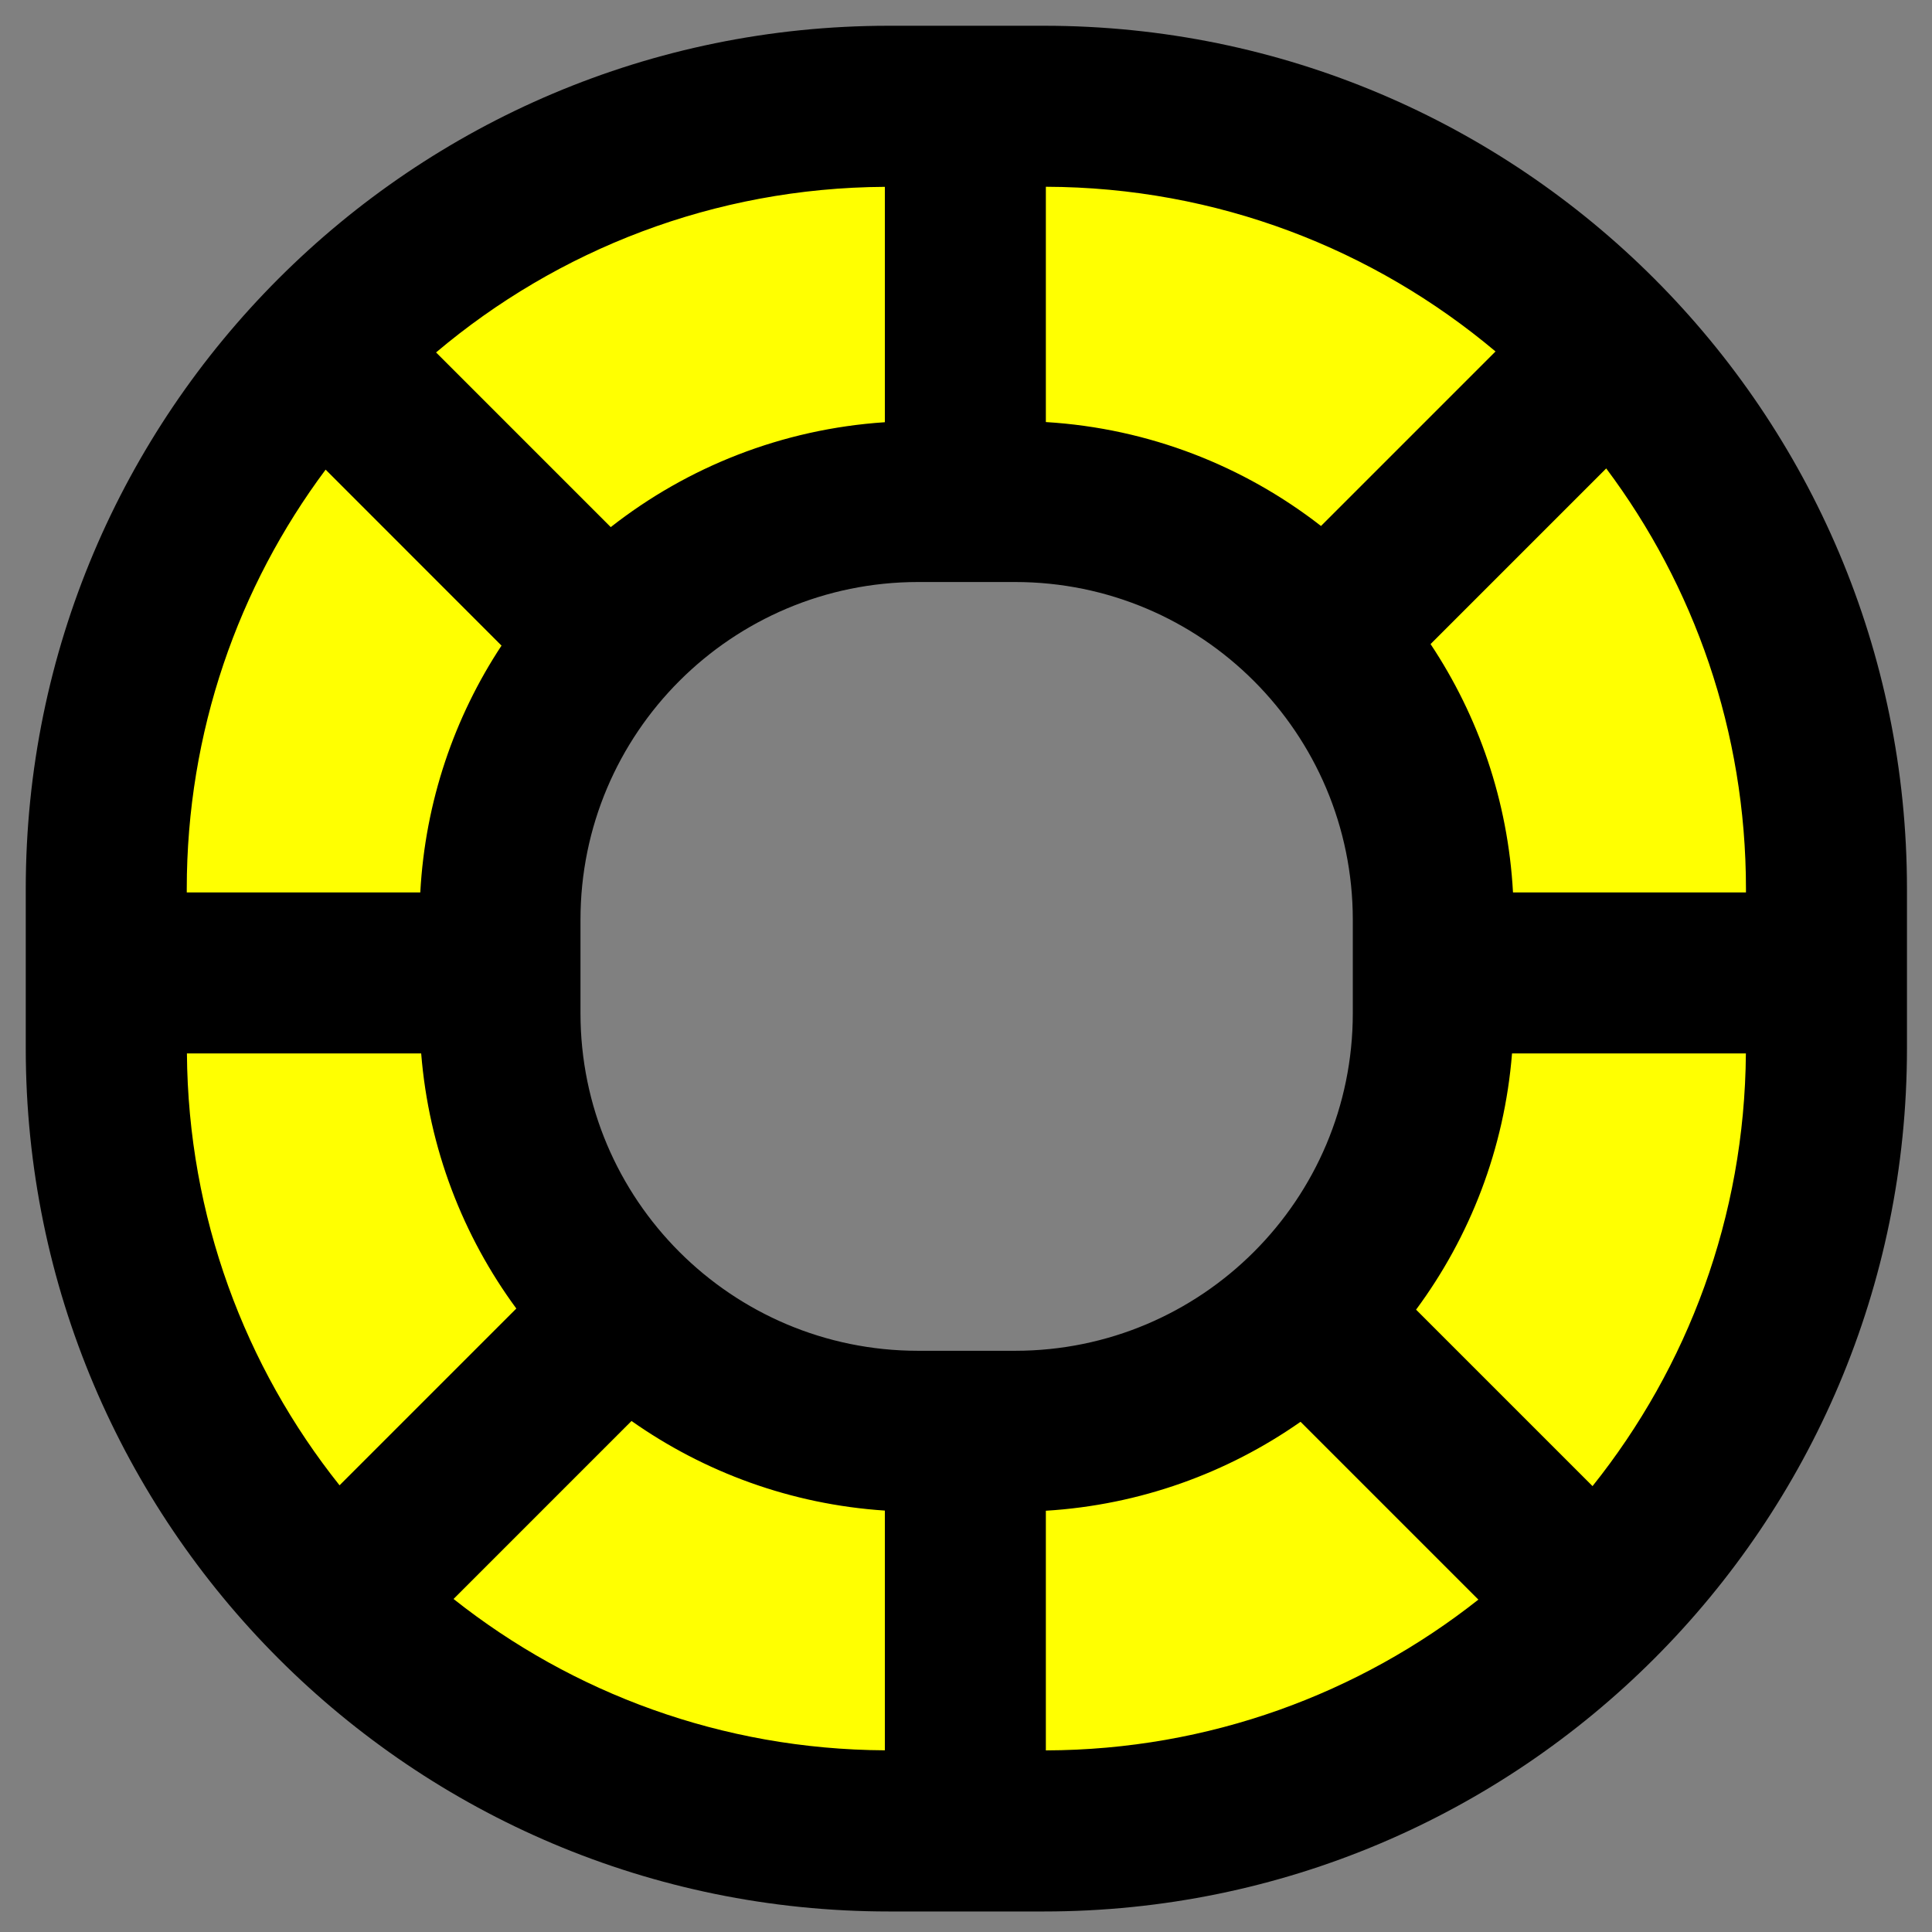
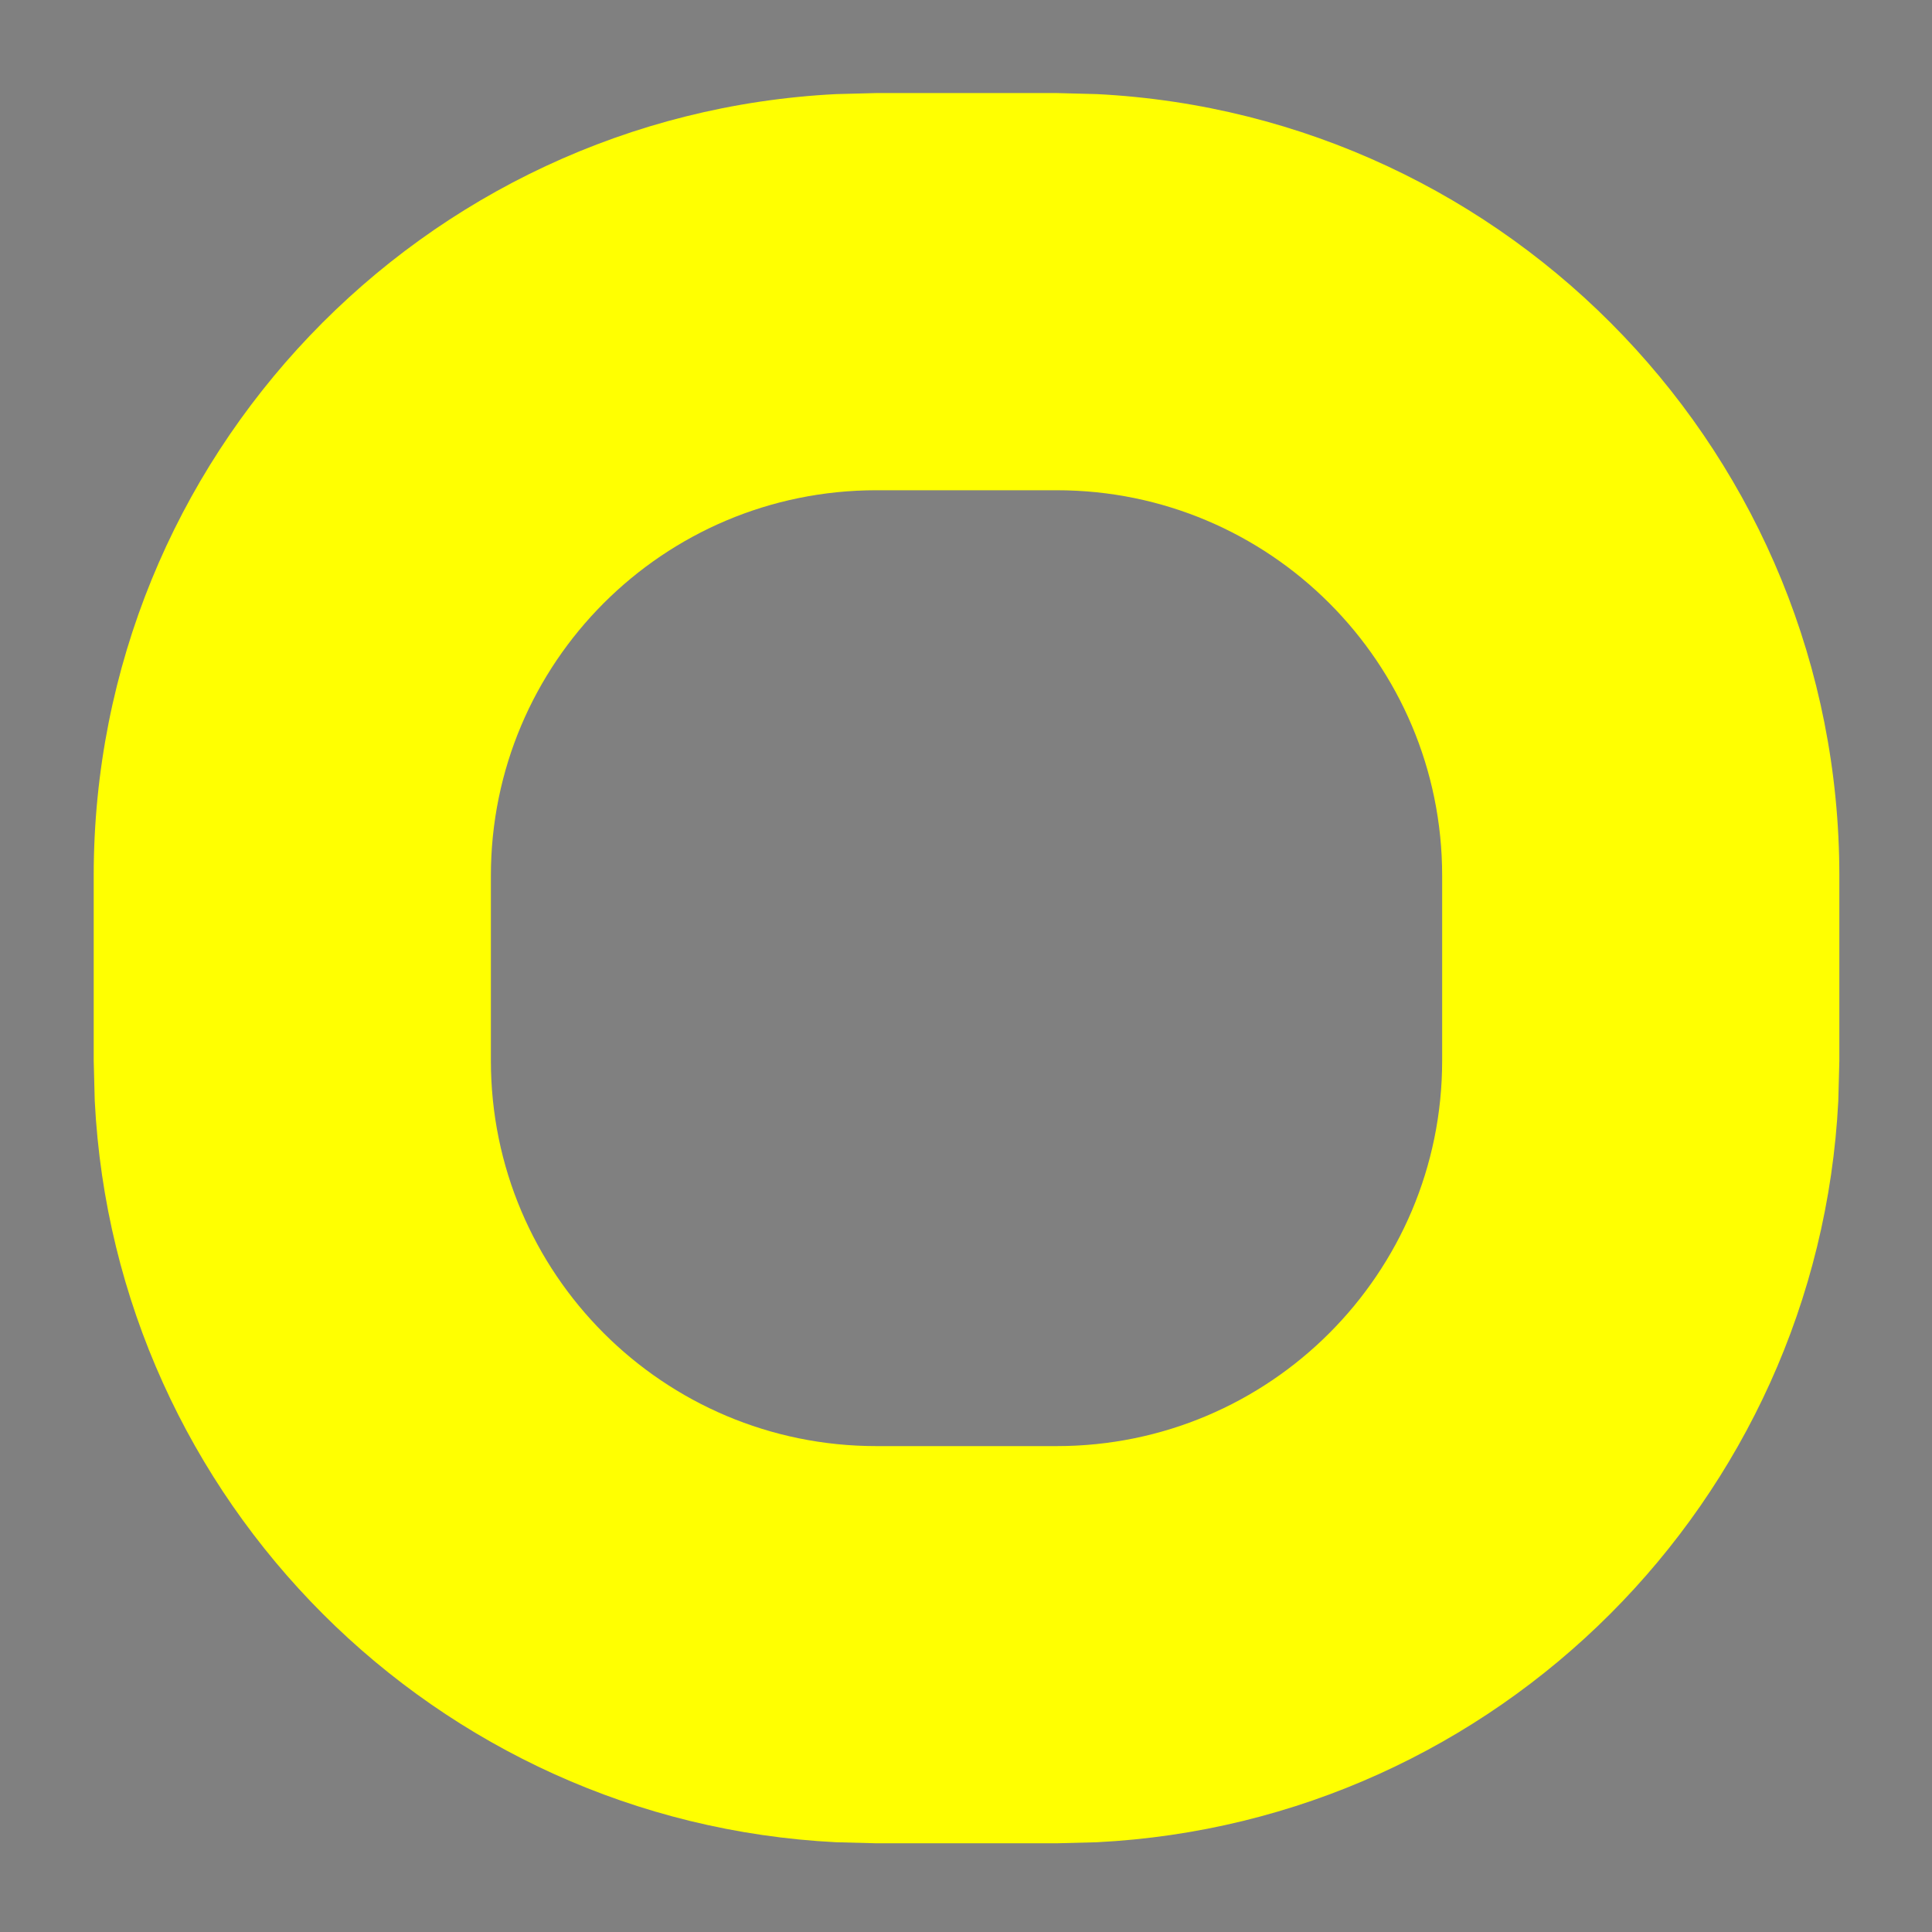
<svg xmlns="http://www.w3.org/2000/svg" width="24" height="24" viewBox="0 0 24 24" fill="none">
  <rect x="0" y="0" width="24" height="24" fill="#808080" stroke="none" />
  <path d="M13.627 1.169C18.764 1.429 22.849 5.676 22.849 10.878V13.176L22.836 13.676C22.584 18.647 18.598 22.633 13.627 22.885L13.127 22.898H10.886L10.386 22.885C5.415 22.633 1.429 18.647 1.177 13.676L1.164 13.176V10.878C1.164 5.676 5.249 1.429 10.386 1.169L10.886 1.156H13.127L13.627 1.169ZM10.886 6.09C8.241 6.09 6.098 8.233 6.098 10.878V13.176C6.098 15.82 8.241 17.964 10.886 17.964H13.127C15.771 17.964 17.915 15.82 17.915 13.176V10.878C17.915 8.233 15.771 6.09 13.127 6.09H10.886Z" fill="#FFFF01" />
-   <path d="M12.968 0.32C18.889 0.32 23.689 5.121 23.689 11.042V13.023C23.689 18.945 18.889 23.745 12.968 23.745H11.042C5.121 23.745 0.321 18.945 0.32 13.023V11.042C0.32 5.121 5.121 0.32 11.042 0.32H12.968ZM16.156 17.662C15.249 18.297 14.165 18.695 12.992 18.767V21.744C15.021 21.738 16.886 21.039 18.365 19.871L16.156 17.662ZM5.634 19.863C7.108 21.031 8.968 21.732 10.992 21.743V18.765C9.825 18.688 8.747 18.287 7.845 17.652L5.634 19.863ZM18.783 13.086C18.688 14.273 18.26 15.365 17.591 16.269L19.783 18.461C20.963 16.985 21.673 15.119 21.688 13.086H18.783ZM2.322 13.086C2.337 15.114 3.043 16.977 4.218 18.451L6.414 16.255C5.751 15.354 5.327 14.267 5.232 13.086H2.322ZM11.405 7.23C9.089 7.231 7.211 9.108 7.211 11.425V12.586C7.211 14.902 9.089 16.78 11.405 16.78H12.609C14.926 16.78 16.805 14.903 16.805 12.586V11.425C16.804 9.108 14.926 7.23 12.609 7.23H11.405ZM4.045 5.834C2.961 7.287 2.32 9.09 2.32 11.042V11.086H5.221C5.282 9.957 5.644 8.908 6.23 8.02L4.045 5.834ZM17.771 8.001C18.365 8.894 18.733 9.949 18.795 11.086H21.689V11.042C21.689 9.083 21.043 7.275 19.953 5.819L17.771 8.001ZM10.992 2.321C8.868 2.333 6.924 3.105 5.417 4.378L7.587 6.548C8.538 5.802 9.712 5.33 10.992 5.245V2.321ZM12.992 5.243C14.277 5.321 15.455 5.791 16.41 6.534L18.578 4.366C17.067 3.095 15.12 2.326 12.992 2.32V5.243Z" fill="black" />
</svg>